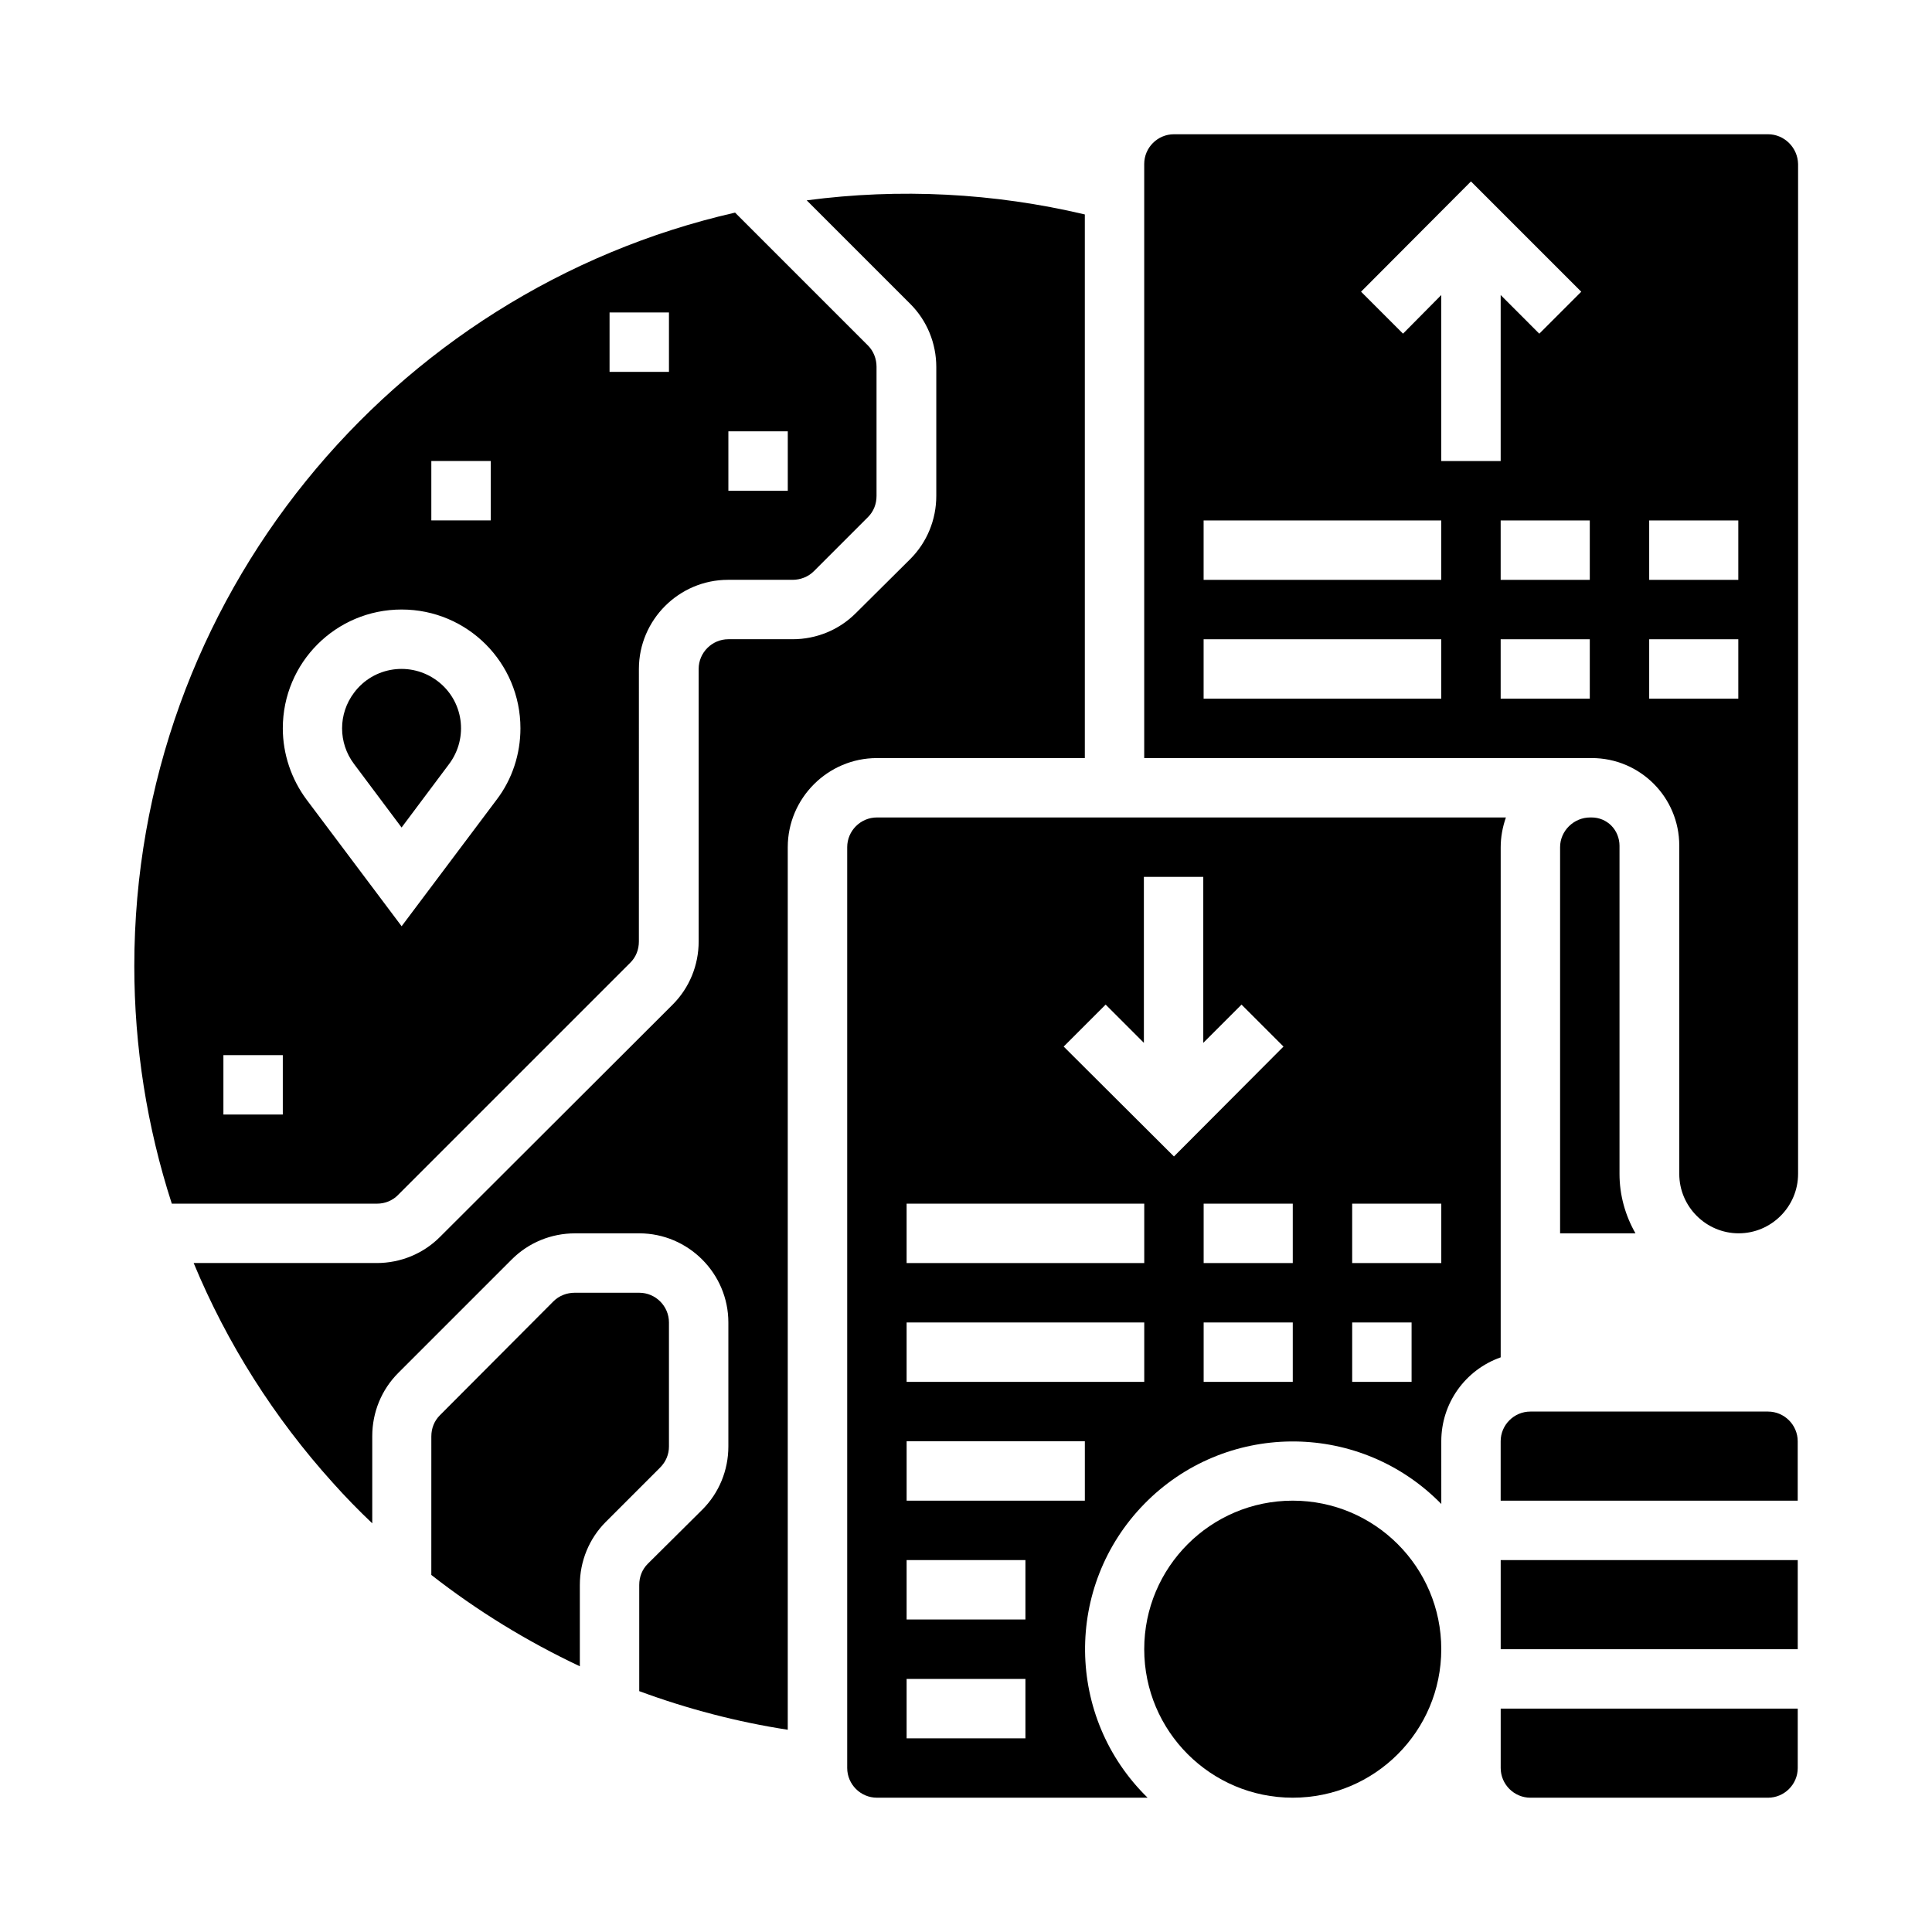
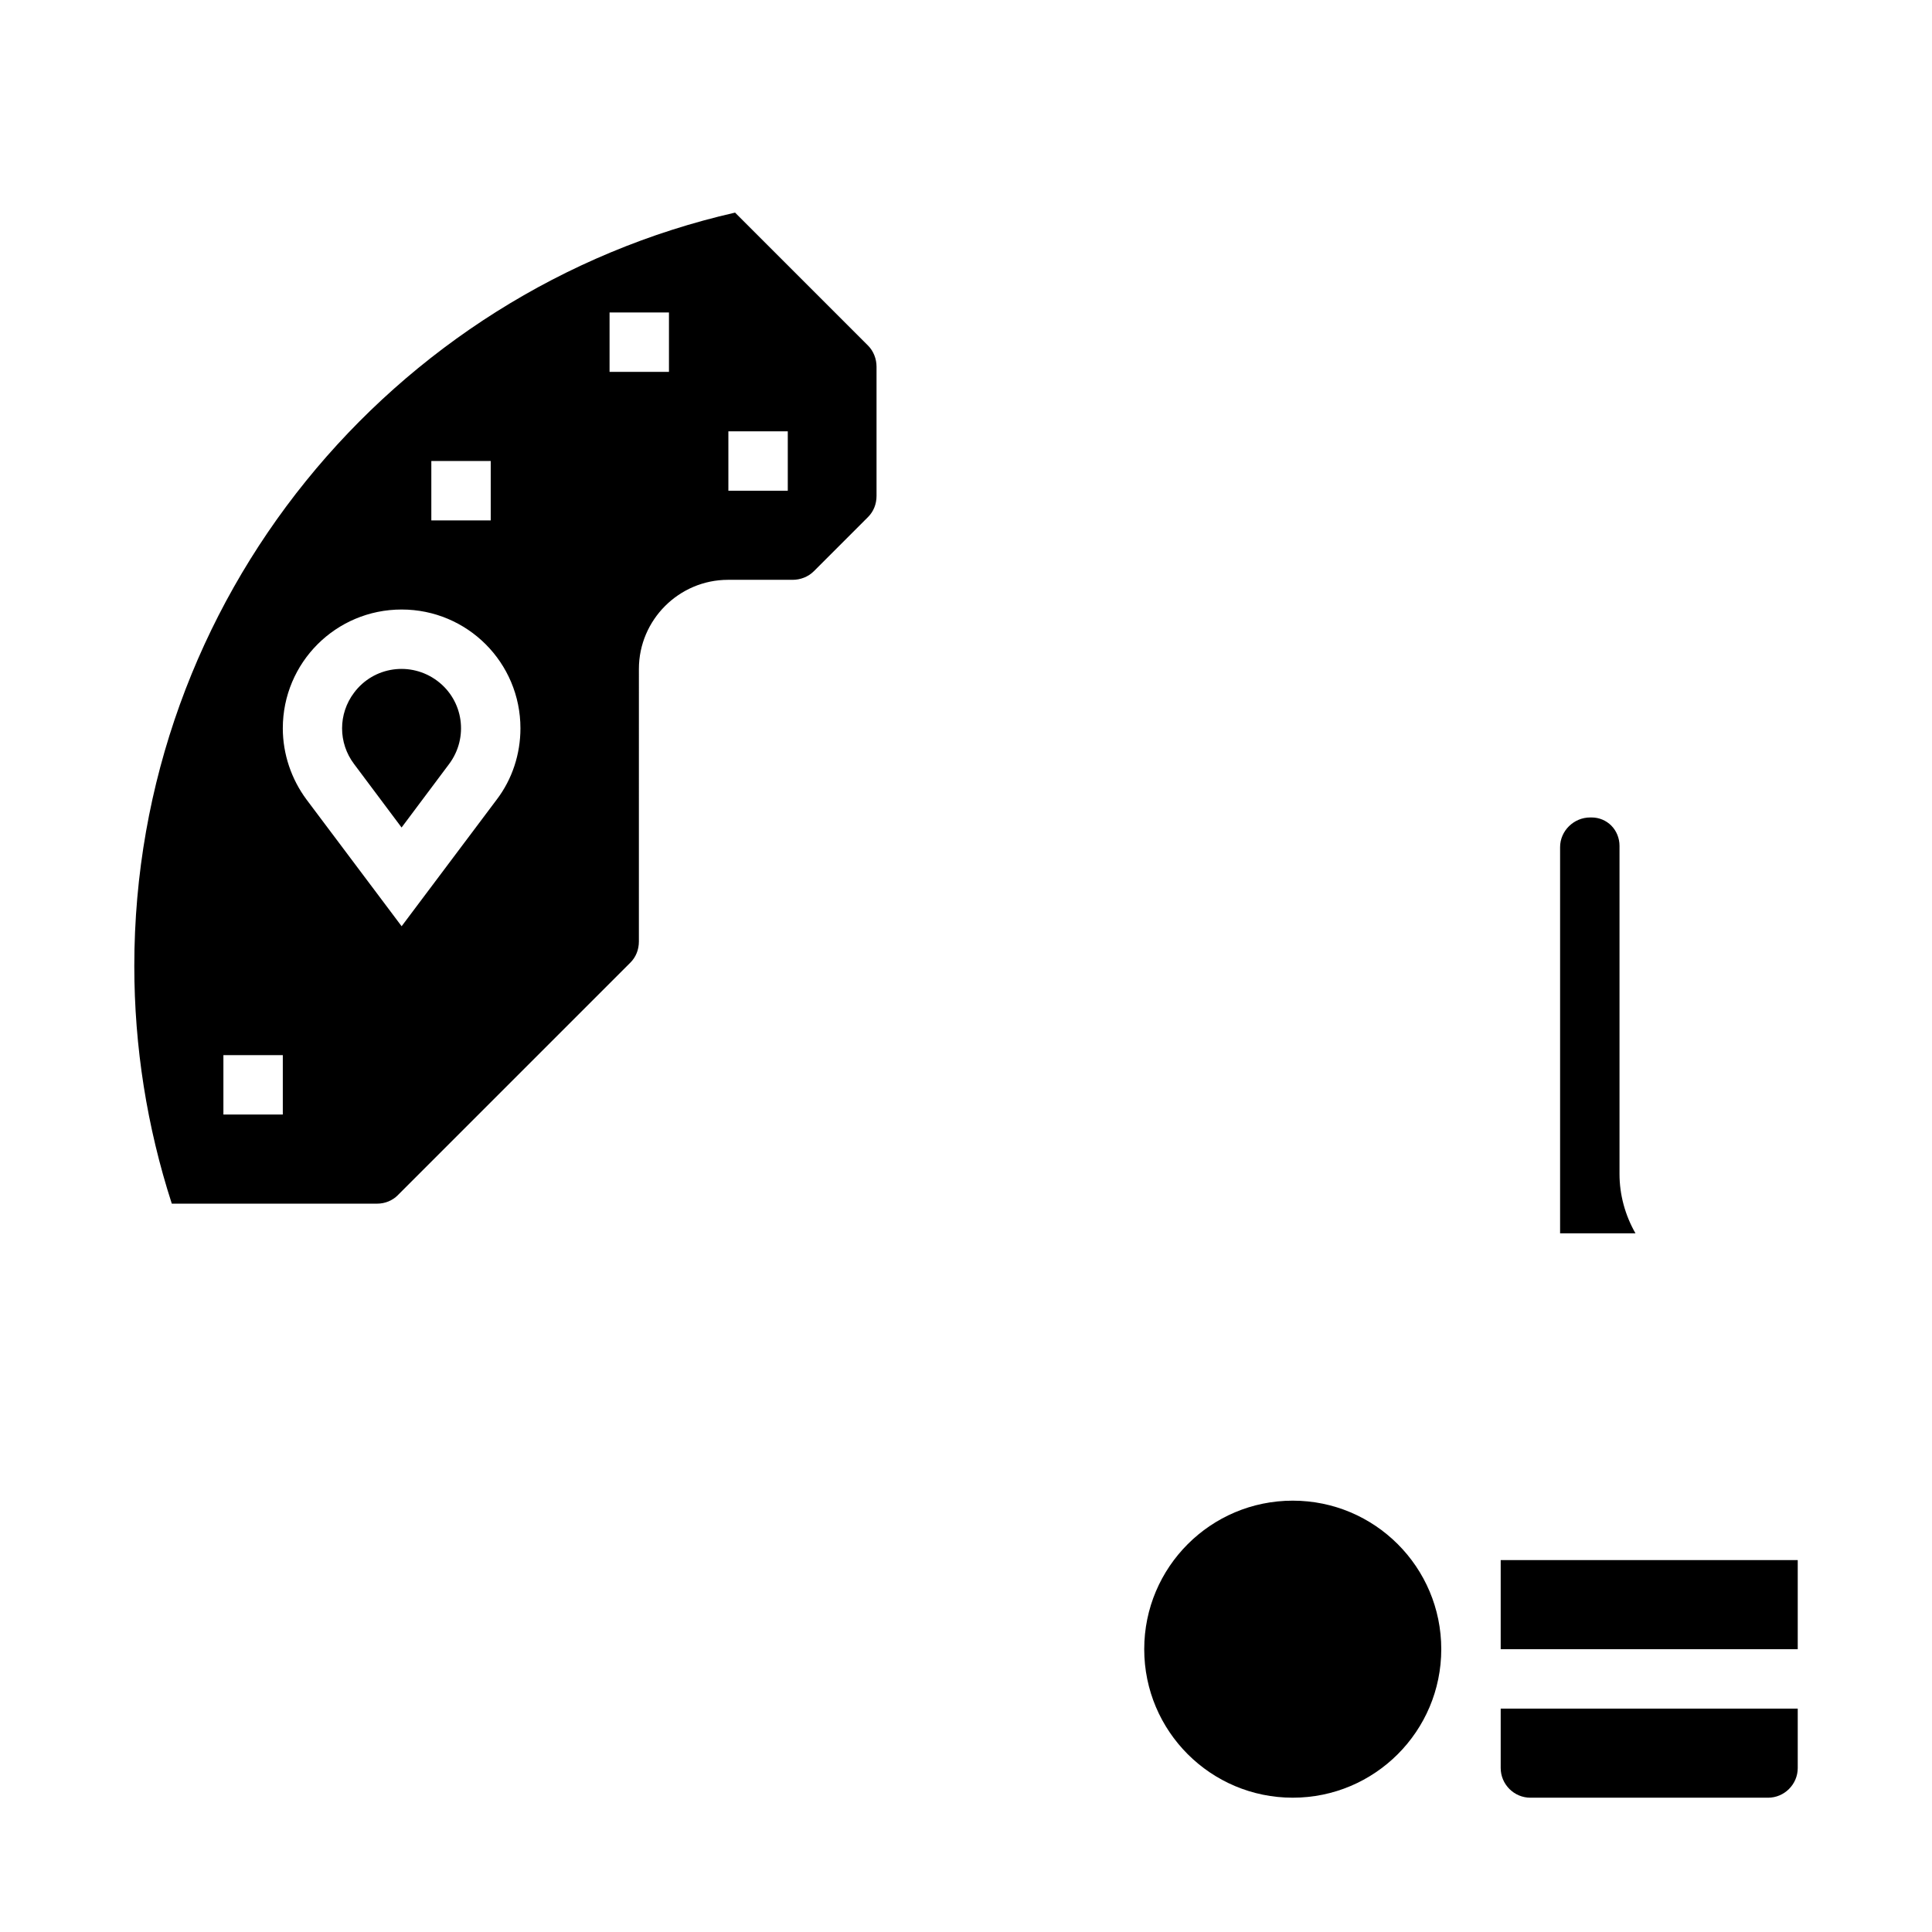
<svg xmlns="http://www.w3.org/2000/svg" fill="#000000" width="800px" height="800px" version="1.1" viewBox="144 144 512 512">
  <g>
    <path d="m571.02 362.8c-1.379-1.379-3.246-2.164-5.215-2.164h-0.395c-4.328 0-7.969 3.543-7.969 7.871v102.34h19.977c-2.754-4.82-4.231-10.234-4.231-15.742v-86.984c-0.004-1.973-0.793-3.941-2.168-5.316z" />
    <path d="m525.95 581.05c0 21.738-17.621 39.359-39.359 39.359-21.738 0-39.359-17.621-39.359-39.359 0-21.738 17.621-39.359 39.359-39.359 21.738 0 39.359 17.621 39.359 39.359" />
-     <path d="m541.7 368.51c0-2.656 0.492-5.312 1.379-7.871l-166.69-0.004c-4.328 0-7.871 3.543-7.871 7.871v244.03c0 4.328 3.543 7.871 7.871 7.871h71.734c-21.746-21.254-22.141-56.09-0.887-77.836 21.254-21.746 56.09-22.141 77.836-0.887l0.887 0.887-0.004-16.625c0-10.035 6.297-18.895 15.742-22.238zm-125.95 236.16h-31.488v-15.742h31.488zm0-31.488h-31.488v-15.742h31.488zm15.746-31.488h-47.23v-15.742h47.23zm15.742-31.488h-62.977v-15.742h62.977zm0-31.488h-62.977v-15.742h62.977zm-21.352-57.367 11.121-11.121 10.137 10.137-0.004-43.984h15.742v43.984l10.137-10.137 11.121 11.121-29.031 29.125zm60.711 88.855h-23.617v-15.742h23.617zm0-31.488h-23.617v-15.742h23.617zm31.488 31.488h-15.742v-15.742h15.742zm7.871-31.488h-23.617v-15.742h23.617z" />
    <path d="m541.7 612.54c0 4.328 3.543 7.871 7.871 7.871h62.977c4.328 0 7.871-3.543 7.871-7.871v-15.742h-78.719z" />
-     <path d="m612.54 518.08h-62.977c-4.328 0-7.871 3.543-7.871 7.871v15.742h78.719v-15.742c0-4.328-3.543-7.871-7.871-7.871z" />
    <path d="m541.7 557.44h78.719v23.617h-78.719z" />
-     <path d="m431.49 344.89v-144.06c-24.109-5.707-49.102-6.988-73.703-3.738l27.453 27.453c4.43 4.43 6.887 10.43 6.887 16.727v34.145c0 6.297-2.461 12.301-6.887 16.727l-14.465 14.371c-4.43 4.43-10.43 6.887-16.727 6.887h-17.023c-4.328 0-7.871 3.543-7.871 7.871v72.227c0 6.297-2.461 12.301-6.887 16.727l-61.699 61.602c-4.43 4.43-10.43 6.887-16.727 6.887h-48.516c8.855 21.352 21.352 41.031 36.898 58.254 3.344 3.738 6.789 7.281 10.43 10.727v-23.125c0-6.297 2.461-12.301 6.887-16.727l30.109-30.109c4.43-4.43 10.43-6.887 16.727-6.887l17.031-0.004c12.988 0 23.617 10.629 23.617 23.617v32.867c0 6.297-2.461 12.301-6.887 16.727l-14.469 14.363c-1.477 1.477-2.262 3.445-2.262 5.609v28.141c12.793 4.723 25.977 8.168 39.359 10.234v-233.89c0-12.988 10.629-23.617 23.617-23.617z" />
-     <path d="m612.54 179.58h-157.44c-4.328 0-7.871 3.543-7.871 7.871v157.44h118.08 0.098 0.395c12.793 0 23.223 10.332 23.223 23.223v86.984c0 8.66 7.086 15.742 15.742 15.742 8.66 0 15.742-7.086 15.742-15.742v-267.65c-0.098-4.328-3.641-7.871-7.969-7.871zm-86.594 149.57h-62.977v-15.742h62.977zm0-31.484h-62.977v-15.742h62.977zm-10.133-65.242-11.121-11.121 29.129-29.223 29.227 29.227-11.121 11.121-10.234-10.238v43.988h-15.742l-0.004-43.988zm49.496 96.727h-23.617v-15.742h23.617zm0-31.484h-23.617v-15.742h23.617zm39.359 31.484h-23.617v-15.742h23.617zm0-31.484h-23.617v-15.742h23.617z" />
    <path d="m249.45 460.71 61.598-61.598c1.477-1.477 2.262-3.445 2.262-5.609l0.004-72.227c0-12.988 10.629-23.617 23.617-23.617h17.121c2.066 0 4.133-0.789 5.609-2.262l14.367-14.367c1.477-1.477 2.262-3.445 2.262-5.609v-34.242c0-2.066-0.789-4.133-2.262-5.609l-35.227-35.227c-91.023 20.762-159.21 102.43-159.21 199.66 0 21.352 3.344 42.605 9.938 62.977h54.414c2.07 0 4.035-0.789 5.512-2.266zm87.578-202.41h15.742v15.742h-15.742zm-31.488-31.488h15.742v15.742h-15.742zm-47.234 39.363h15.742v15.742h-15.742zm-39.359 173.18h-15.742v-15.742h15.742zm0-102.34c0-17.418 14.07-31.488 31.488-31.488 17.418 0 31.488 14.07 31.488 31.488 0 6.789-2.164 13.48-6.297 18.895l-25.191 33.551-25.191-33.555c-4.031-5.41-6.297-12.102-6.297-18.891z" />
    <path d="m263.02 346.47c5.215-6.988 3.836-16.828-3.148-22.043-6.988-5.215-16.828-3.836-22.043 3.148-4.231 5.609-4.231 13.285 0 18.895l12.594 16.828z" />
-     <path d="m321.28 527.33v-32.867c0-4.328-3.543-7.871-7.871-7.871h-17.121c-2.066 0-4.133 0.789-5.609 2.262l-30.109 30.211c-1.477 1.477-2.262 3.445-2.262 5.609l-0.004 36.703c12.203 9.543 25.387 17.613 39.359 24.207v-21.551c0-6.297 2.461-12.301 6.887-16.727l14.367-14.367c1.578-1.574 2.363-3.543 2.363-5.609z" />
  </g>
</svg>